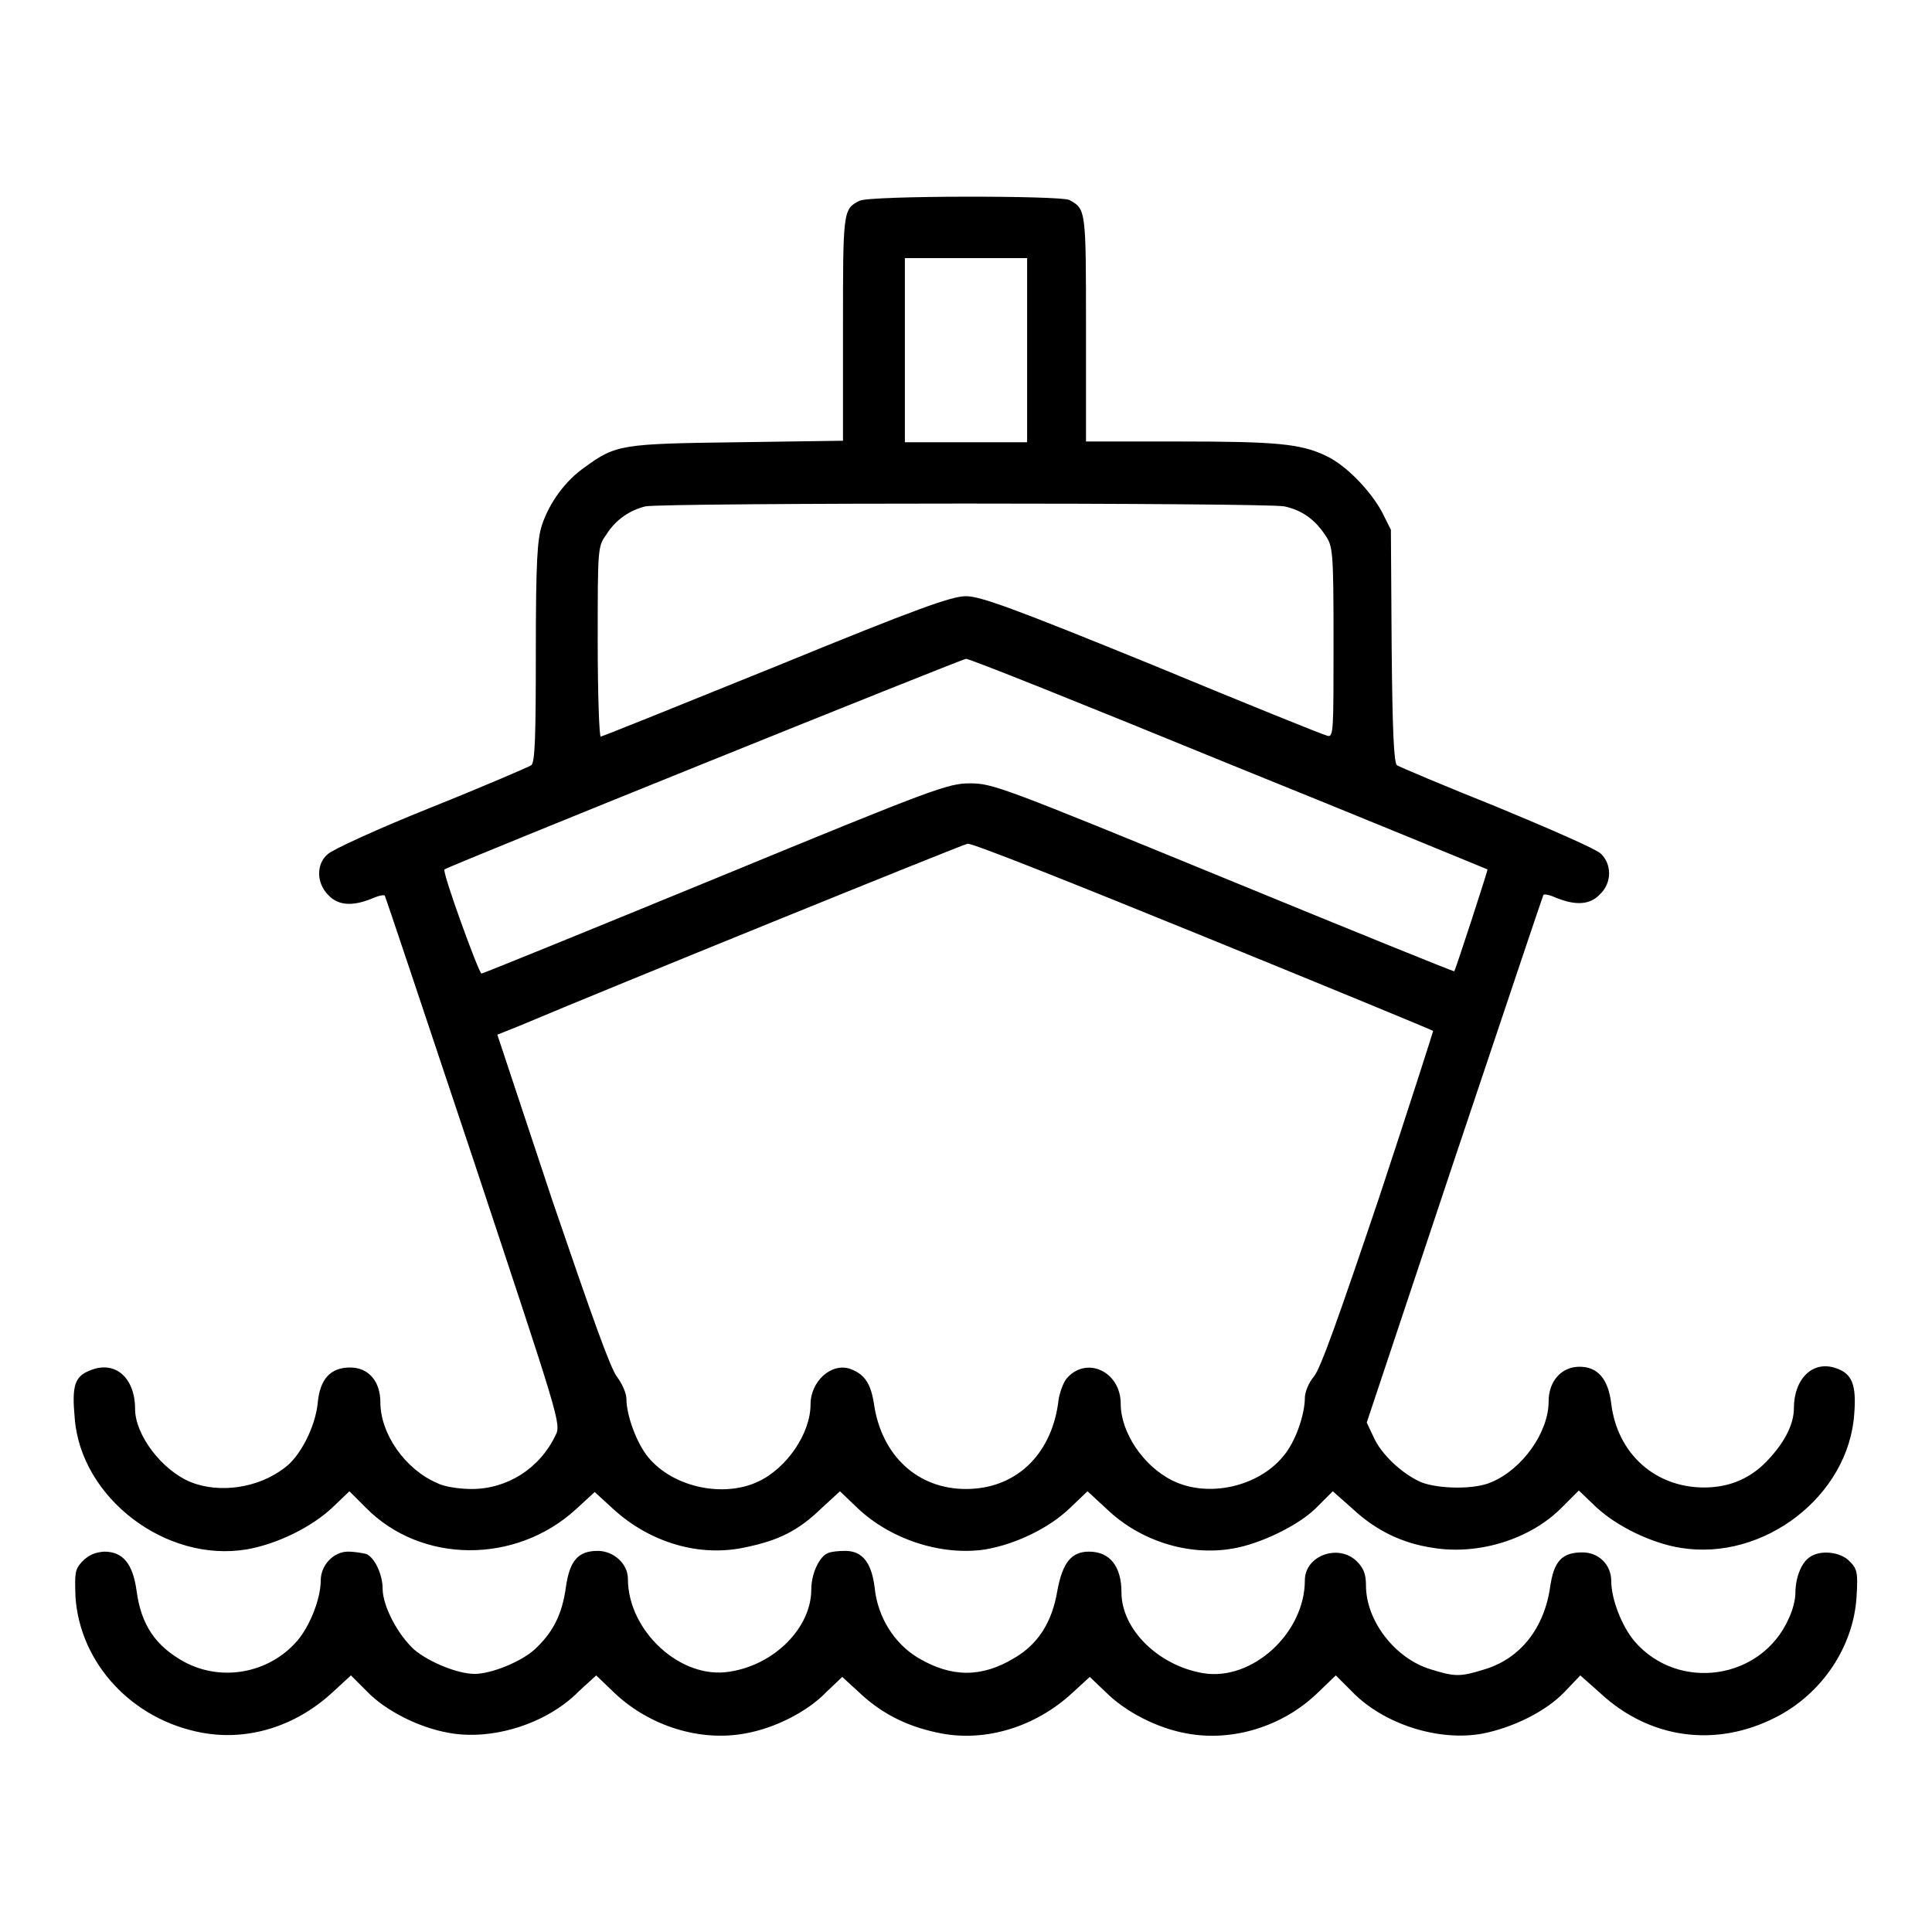
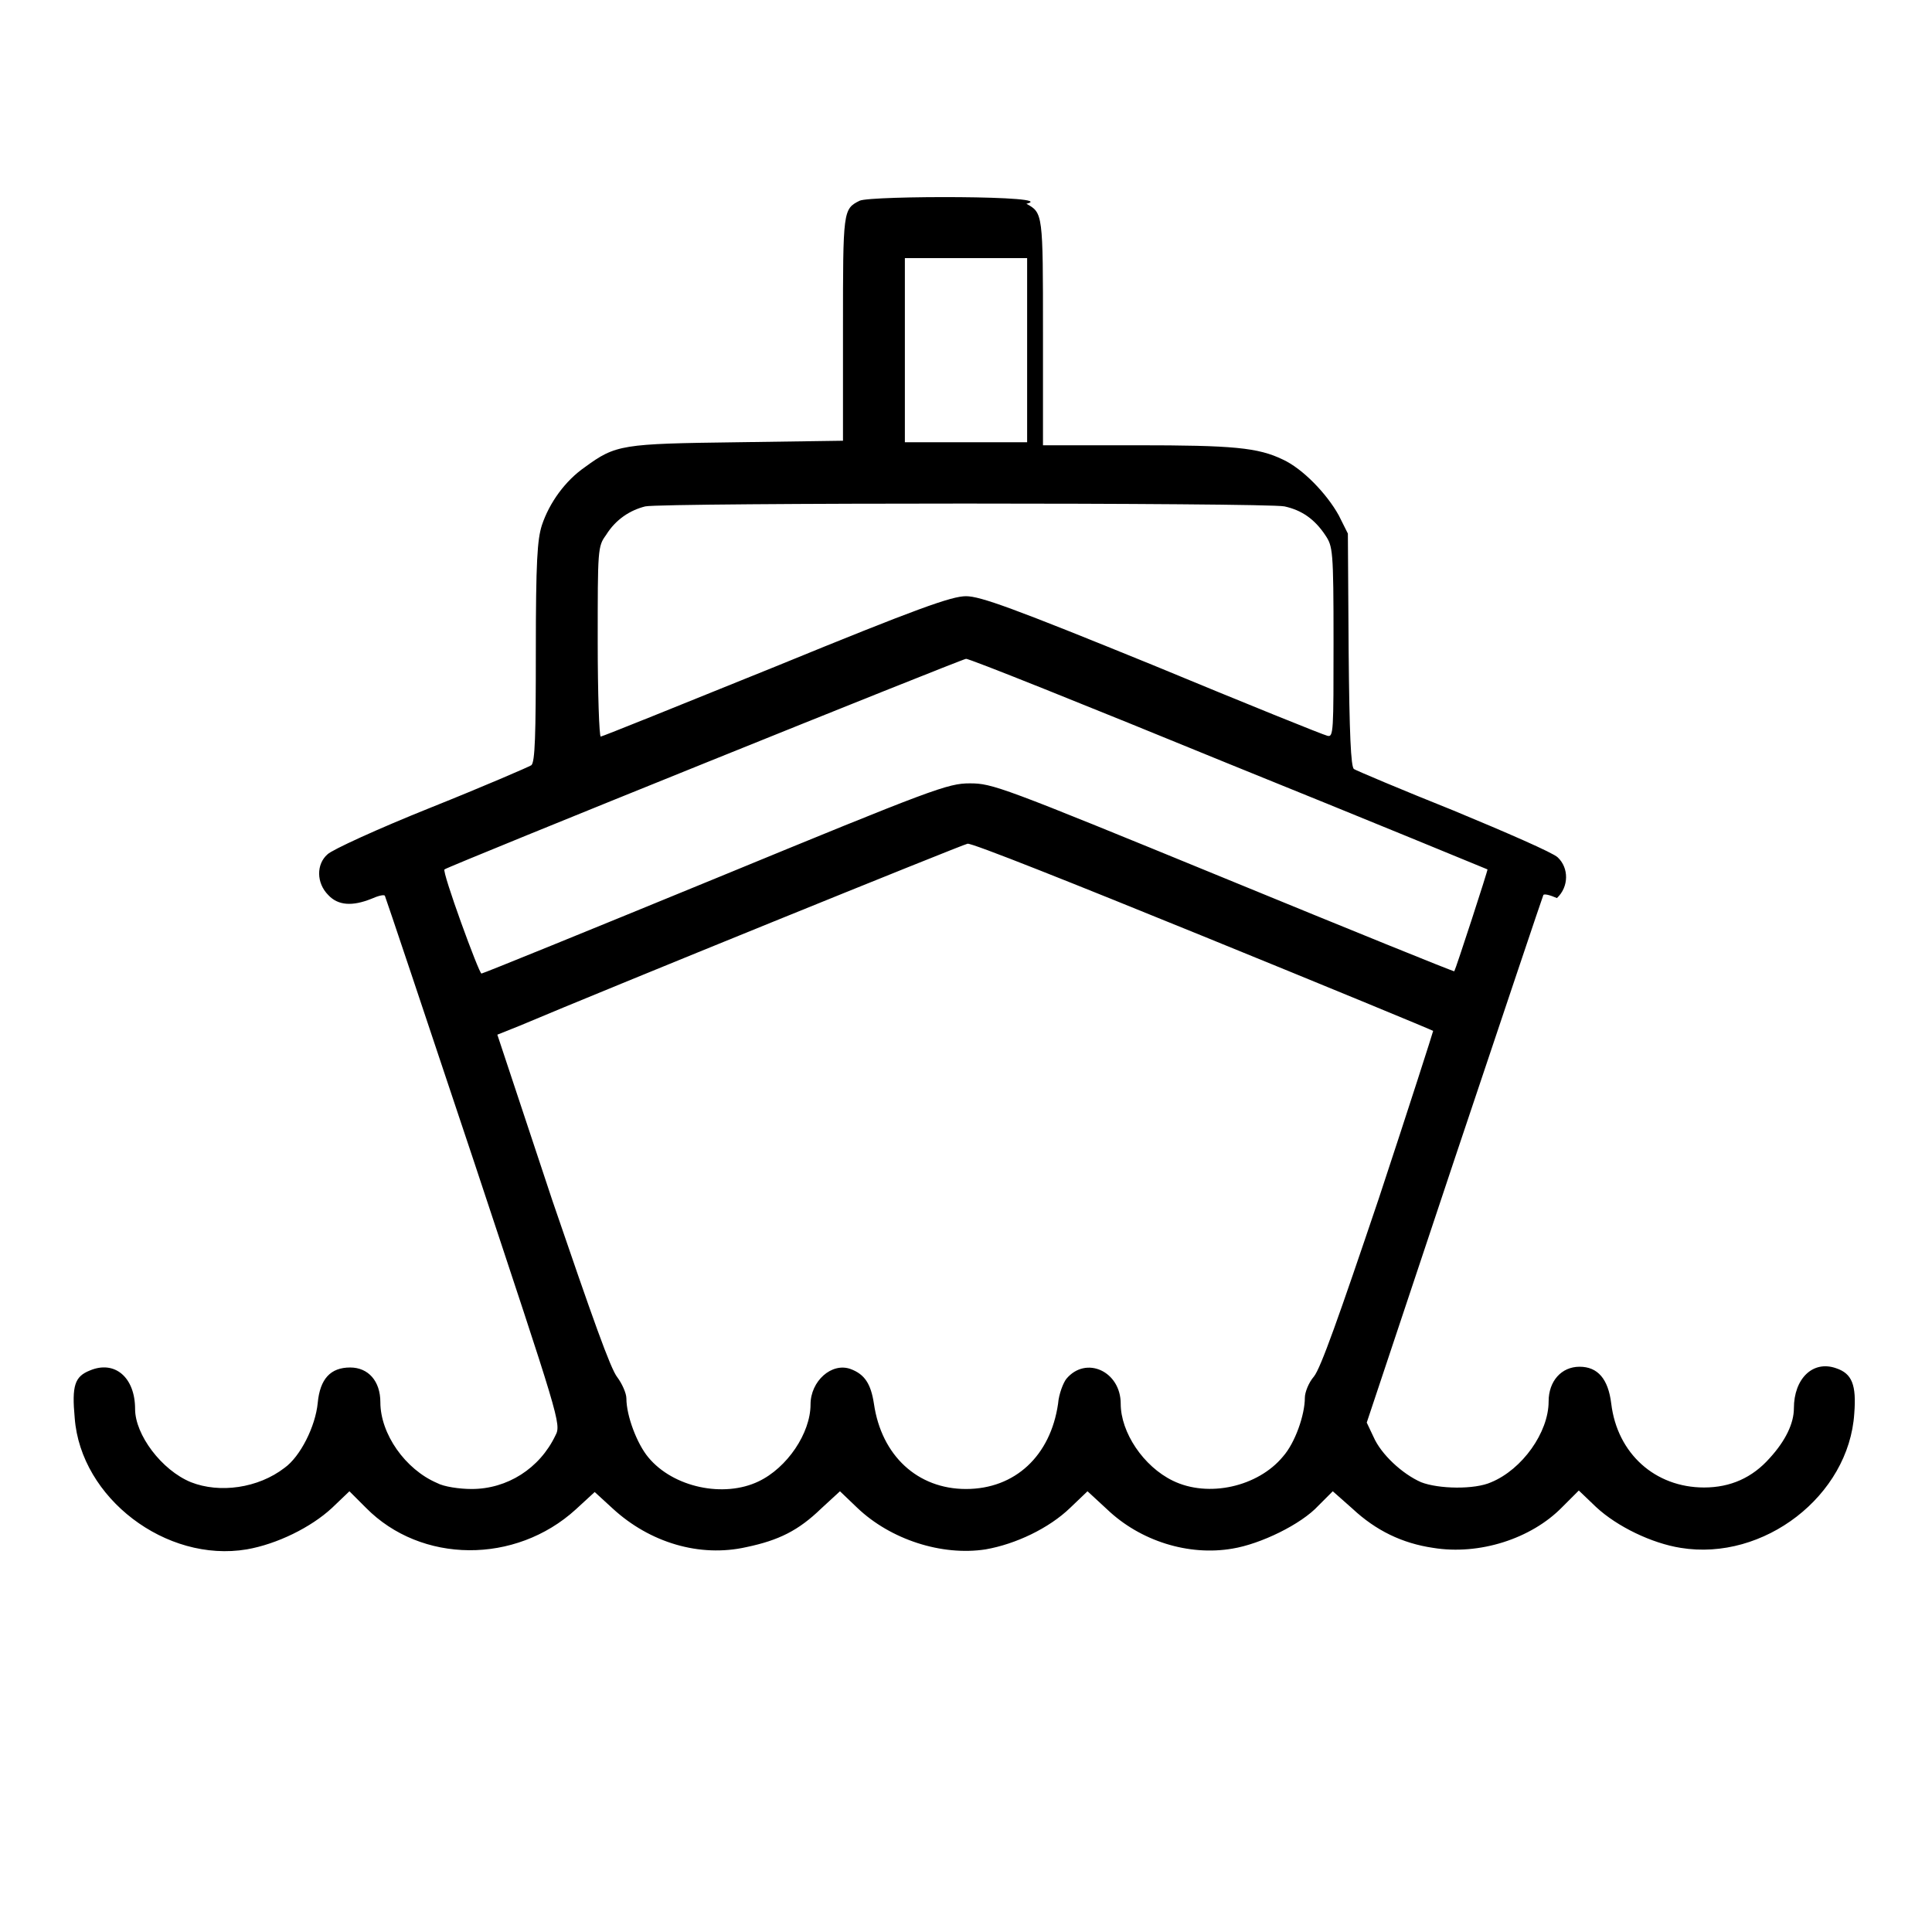
<svg xmlns="http://www.w3.org/2000/svg" version="1.1" x="0px" y="0px" viewBox="0 0 256 256" enable-background="new 0 0 256 256" xml:space="preserve">
  <g>
    <g>
      <g>
-         <path fill="#000000" d="M113.9,26.6c-2.2,1.1-2.2,1.3-2.2,16.9v14.9l-14,0.2c-15.3,0.2-16.1,0.3-20.2,3.3c-2.6,1.8-4.7,4.7-5.7,7.7c-0.6,1.9-0.8,4.7-0.8,16.8c0,11-0.1,14.6-0.6,15c-0.3,0.2-6.3,2.8-13.3,5.6c-7,2.8-13.1,5.6-13.7,6.2c-1.5,1.3-1.5,3.8,0.1,5.4c1.3,1.4,3.2,1.5,5.7,0.5c0.9-0.4,1.7-0.6,1.8-0.4c0.1,0.2,5.4,16,11.8,35.2c11.3,34.1,11.6,34.8,10.8,36.3c-2.1,4.4-6.4,7.1-11.1,7.1c-1.6,0-3.7-0.3-4.6-0.8c-4.2-1.8-7.5-6.5-7.5-10.7c0-2.8-1.6-4.6-4-4.6c-2.6,0-4,1.5-4.3,4.7c-0.3,3.1-2.3,7.1-4.4,8.6c-3.5,2.7-8.6,3.4-12.4,1.9c-3.9-1.6-7.4-6.3-7.4-9.7c0-4.2-2.7-6.5-6-5.1c-2,0.8-2.4,2-2,6.3c0.8,10.6,12.1,19.2,22.8,17.4c4-0.7,8.5-2.9,11.3-5.5l2.3-2.2l2.2,2.2c7.3,7.4,19.8,7.5,27.8,0.2l2.5-2.3l2.4,2.2c4.9,4.5,11.5,6.5,17.7,5.1c4.3-0.9,6.9-2.2,9.9-5.1l2.5-2.3l2.3,2.2c4.4,4.2,11.2,6.4,17,5.5c4-0.7,8.4-2.8,11.2-5.5l2.3-2.2l2.6,2.4c4.4,4.2,10.8,6.2,16.6,5.2c3.7-0.6,9.1-3.2,11.4-5.7l1.9-1.9l2.6,2.3c3.1,2.9,6.6,4.6,10.7,5.2c6.1,1,13-1.2,17.1-5.4l2.2-2.2l2.3,2.2c2.8,2.6,7.4,4.8,11.2,5.4c11,1.8,22.3-6.9,23-17.8c0.3-3.8-0.3-5.3-2.4-6c-3.1-1.1-5.6,1.4-5.6,5.3c0,2-1.1,4.3-3.2,6.6c-2.3,2.6-5.2,3.9-8.7,3.9c-6.5,0-11.5-4.5-12.3-11.1c-0.4-3.3-1.8-4.9-4.2-4.9c-2.4,0-4.1,1.9-4.1,4.6c0,4.1-3.5,9-7.6,10.7c-2.2,1-7,0.9-9.3,0c-2.5-1.1-5.3-3.7-6.3-6l-0.9-1.9l11.6-34.8c6.4-19.1,11.7-34.9,11.8-35.1c0.1-0.2,0.9,0,1.8,0.4c2.5,1,4.4,0.9,5.7-0.5c1.6-1.5,1.6-4,0.1-5.4c-0.6-0.6-6.8-3.3-13.8-6.2c-7-2.8-12.9-5.3-13.2-5.5c-0.4-0.3-0.6-4.6-0.7-15.8l-0.1-15.4l-1.2-2.4c-1.6-2.9-4.8-6.2-7.4-7.4c-3.3-1.6-6.6-1.9-19.4-1.9h-12.4v-15c0-15.7,0-15.8-2.2-17C140.6,25.9,115.3,25.9,113.9,26.6z M136.1,46.4v12.2H128h-8.1V46.4V34.2h8.1h8.1V46.4z M170.2,67.1c2.3,0.5,4,1.7,5.4,3.8c1,1.5,1.1,1.9,1.1,14.2c0,11.8,0,12.6-0.8,12.4c-0.5-0.1-10.9-4.3-23.2-9.4c-18.4-7.5-22.8-9.1-24.7-9.1c-1.9,0-6.4,1.6-25.2,9.3c-12.6,5.1-23,9.3-23.2,9.3c-0.2,0-0.4-5.7-0.4-12.6c0-12.2,0-12.6,1.1-14.1c1.3-2.1,3.2-3.3,5.2-3.8C87.8,66.6,167.9,66.6,170.2,67.1z M162.8,101.2c18.8,7.6,34.3,14,34.3,14c0.1,0-4.2,13.2-4.4,13.5c0,0.1-13.8-5.5-30.6-12.4c-29.5-12.1-30.6-12.5-33.6-12.5c-2.9,0-4.8,0.7-33.7,12.6c-16.8,6.9-30.8,12.6-31,12.6c-0.3,0.1-5.3-13.6-4.9-13.8c0.7-0.5,68.6-27.9,69.1-27.9C128.3,87.2,144,93.5,162.8,101.2z M159.3,124c16.7,6.8,30.5,12.5,30.6,12.6c0,0.1-3.2,10.1-7.2,22.2c-5.3,15.7-7.7,22.5-8.6,23.6c-0.7,0.8-1.2,2.1-1.2,2.8c0,2.3-1.3,6-2.9,7.8c-3.3,4-9.9,5.5-14.6,3.2c-3.9-1.9-6.9-6.4-6.9-10.2c0-4.3-4.6-6.4-7.2-3.3c-0.4,0.5-1,2-1.1,3.3c-1,6.9-5.7,11.3-12.2,11.3c-6.4,0-11.2-4.4-12.2-11.3c-0.4-2.6-1.2-3.9-3.1-4.6c-2.5-0.9-5.3,1.6-5.3,4.7c0,3.8-3.1,8.4-6.9,10.2c-4.6,2.2-11.3,0.8-14.6-3.2c-1.5-1.8-2.9-5.5-2.9-7.8c0-0.7-0.6-2-1.2-2.8c-0.9-1.1-3.3-7.9-8.6-23.4l-7.3-22l3-1.2c11.1-4.7,58.9-24.1,59.3-24.1C128.6,111.6,142.6,117.2,159.3,124z" />
-         <path fill="#000000" d="M10.9,206.9c-1,1.1-1,1.5-0.9,4.7c0.6,8.8,7.5,16.3,16.8,18c6,1.1,12.3-0.8,17.2-5.3l2.5-2.3l2.1,2.1c2.5,2.6,6.9,4.8,10.8,5.5c5.8,1.1,13.1-1.2,17.3-5.5L79,222l2.5,2.4c4.6,4.3,11.2,6.4,17.2,5.3c4-0.7,8.3-2.9,10.8-5.5l2.1-2l2.4,2.2c3,2.8,6.5,4.5,10.8,5.3c5.9,1.1,12.4-0.9,17.2-5.3l2.4-2.2l2.1,2c2.6,2.6,6.8,4.8,10.8,5.5c6,1.1,12.6-0.9,17.2-5.3l2.5-2.4l2.2,2.2c4.2,4.3,11.5,6.6,17.3,5.5c4-0.8,8.3-2.9,10.8-5.5l2.1-2.2l2.7,2.4c6.5,6,15.2,7.2,23.1,3.2c6.2-3.1,10.4-9.4,10.8-16c0.2-3.2,0.1-3.7-0.9-4.7c-1.2-1.3-4-1.6-5.4-0.5c-1.1,0.8-1.8,2.8-1.8,4.7c0,0.9-0.4,2.4-0.9,3.4c-3.6,8.1-14.6,9.7-20.4,3c-1.7-2-3.1-5.6-3.1-8c0-2.2-1.7-3.8-3.8-3.8c-2.7,0-3.8,1.1-4.3,4.6c-0.8,5.5-4,9.5-8.7,10.9c-3.2,1-3.9,1-7.1,0c-4.7-1.4-8.6-6.4-8.6-11.1c0-1.5-0.3-2.3-1.2-3.2c-2.4-2.4-6.9-0.8-6.9,2.5c0,7-7,13.4-13.5,12.3c-5.9-1-10.8-5.8-10.8-10.7c0-3.4-1.5-5.4-4.3-5.4c-2.3,0-3.5,1.4-4.2,5.2c-0.7,4.2-2.6,7.1-5.7,8.9c-4.3,2.6-8.3,2.6-12.7,0c-3.2-1.9-5.4-5.4-5.8-9.3c-0.4-3.3-1.6-4.9-3.9-4.9c-0.9,0-1.9,0.1-2.3,0.3c-1.1,0.4-2.2,2.7-2.2,4.8c0,5.1-4.9,10-10.8,10.9c-6.5,1.1-13.5-5.4-13.5-12.3c0-2-1.9-3.7-4-3.7c-2.6,0-3.7,1.3-4.2,4.7c-0.5,3.7-1.7,6.1-4.2,8.4c-1.8,1.6-5.7,3.2-7.9,3.2c-2.3,0-6.1-1.6-8-3.2c-2.2-2-4.2-5.8-4.2-8.1c0-1.9-1.1-4.2-2.2-4.6c-0.4-0.1-1.5-0.3-2.4-0.3c-1.9,0-3.6,1.8-3.6,3.8c0,2.4-1.4,6-3.1,8c-3.7,4.3-10,5.5-15,2.8c-3.8-2.1-5.7-4.9-6.3-9.4c-0.5-3.6-1.8-5.2-4.3-5.2C12.6,205.7,11.8,206,10.9,206.9z" />
+         <path fill="#000000" d="M113.9,26.6c-2.2,1.1-2.2,1.3-2.2,16.9v14.9l-14,0.2c-15.3,0.2-16.1,0.3-20.2,3.3c-2.6,1.8-4.7,4.7-5.7,7.7c-0.6,1.9-0.8,4.7-0.8,16.8c0,11-0.1,14.6-0.6,15c-0.3,0.2-6.3,2.8-13.3,5.6c-7,2.8-13.1,5.6-13.7,6.2c-1.5,1.3-1.5,3.8,0.1,5.4c1.3,1.4,3.2,1.5,5.7,0.5c0.9-0.4,1.7-0.6,1.8-0.4c0.1,0.2,5.4,16,11.8,35.2c11.3,34.1,11.6,34.8,10.8,36.3c-2.1,4.4-6.4,7.1-11.1,7.1c-1.6,0-3.7-0.3-4.6-0.8c-4.2-1.8-7.5-6.5-7.5-10.7c0-2.8-1.6-4.6-4-4.6c-2.6,0-4,1.5-4.3,4.7c-0.3,3.1-2.3,7.1-4.4,8.6c-3.5,2.7-8.6,3.4-12.4,1.9c-3.9-1.6-7.4-6.3-7.4-9.7c0-4.2-2.7-6.5-6-5.1c-2,0.8-2.4,2-2,6.3c0.8,10.6,12.1,19.2,22.8,17.4c4-0.7,8.5-2.9,11.3-5.5l2.3-2.2l2.2,2.2c7.3,7.4,19.8,7.5,27.8,0.2l2.5-2.3l2.4,2.2c4.9,4.5,11.5,6.5,17.7,5.1c4.3-0.9,6.9-2.2,9.9-5.1l2.5-2.3l2.3,2.2c4.4,4.2,11.2,6.4,17,5.5c4-0.7,8.4-2.8,11.2-5.5l2.3-2.2l2.6,2.4c4.4,4.2,10.8,6.2,16.6,5.2c3.7-0.6,9.1-3.2,11.4-5.7l1.9-1.9l2.6,2.3c3.1,2.9,6.6,4.6,10.7,5.2c6.1,1,13-1.2,17.1-5.4l2.2-2.2l2.3,2.2c2.8,2.6,7.4,4.8,11.2,5.4c11,1.8,22.3-6.9,23-17.8c0.3-3.8-0.3-5.3-2.4-6c-3.1-1.1-5.6,1.4-5.6,5.3c0,2-1.1,4.3-3.2,6.6c-2.3,2.6-5.2,3.9-8.7,3.9c-6.5,0-11.5-4.5-12.3-11.1c-0.4-3.3-1.8-4.9-4.2-4.9c-2.4,0-4.1,1.9-4.1,4.6c0,4.1-3.5,9-7.6,10.7c-2.2,1-7,0.9-9.3,0c-2.5-1.1-5.3-3.7-6.3-6l-0.9-1.9l11.6-34.8c6.4-19.1,11.7-34.9,11.8-35.1c0.1-0.2,0.9,0,1.8,0.4c1.6-1.5,1.6-4,0.1-5.4c-0.6-0.6-6.8-3.3-13.8-6.2c-7-2.8-12.9-5.3-13.2-5.5c-0.4-0.3-0.6-4.6-0.7-15.8l-0.1-15.4l-1.2-2.4c-1.6-2.9-4.8-6.2-7.4-7.4c-3.3-1.6-6.6-1.9-19.4-1.9h-12.4v-15c0-15.7,0-15.8-2.2-17C140.6,25.9,115.3,25.9,113.9,26.6z M136.1,46.4v12.2H128h-8.1V46.4V34.2h8.1h8.1V46.4z M170.2,67.1c2.3,0.5,4,1.7,5.4,3.8c1,1.5,1.1,1.9,1.1,14.2c0,11.8,0,12.6-0.8,12.4c-0.5-0.1-10.9-4.3-23.2-9.4c-18.4-7.5-22.8-9.1-24.7-9.1c-1.9,0-6.4,1.6-25.2,9.3c-12.6,5.1-23,9.3-23.2,9.3c-0.2,0-0.4-5.7-0.4-12.6c0-12.2,0-12.6,1.1-14.1c1.3-2.1,3.2-3.3,5.2-3.8C87.8,66.6,167.9,66.6,170.2,67.1z M162.8,101.2c18.8,7.6,34.3,14,34.3,14c0.1,0-4.2,13.2-4.4,13.5c0,0.1-13.8-5.5-30.6-12.4c-29.5-12.1-30.6-12.5-33.6-12.5c-2.9,0-4.8,0.7-33.7,12.6c-16.8,6.9-30.8,12.6-31,12.6c-0.3,0.1-5.3-13.6-4.9-13.8c0.7-0.5,68.6-27.9,69.1-27.9C128.3,87.2,144,93.5,162.8,101.2z M159.3,124c16.7,6.8,30.5,12.5,30.6,12.6c0,0.1-3.2,10.1-7.2,22.2c-5.3,15.7-7.7,22.5-8.6,23.6c-0.7,0.8-1.2,2.1-1.2,2.8c0,2.3-1.3,6-2.9,7.8c-3.3,4-9.9,5.5-14.6,3.2c-3.9-1.9-6.9-6.4-6.9-10.2c0-4.3-4.6-6.4-7.2-3.3c-0.4,0.5-1,2-1.1,3.3c-1,6.9-5.7,11.3-12.2,11.3c-6.4,0-11.2-4.4-12.2-11.3c-0.4-2.6-1.2-3.9-3.1-4.6c-2.5-0.9-5.3,1.6-5.3,4.7c0,3.8-3.1,8.4-6.9,10.2c-4.6,2.2-11.3,0.8-14.6-3.2c-1.5-1.8-2.9-5.5-2.9-7.8c0-0.7-0.6-2-1.2-2.8c-0.9-1.1-3.3-7.9-8.6-23.4l-7.3-22l3-1.2c11.1-4.7,58.9-24.1,59.3-24.1C128.6,111.6,142.6,117.2,159.3,124z" />
      </g>
    </g>
  </g>
</svg>